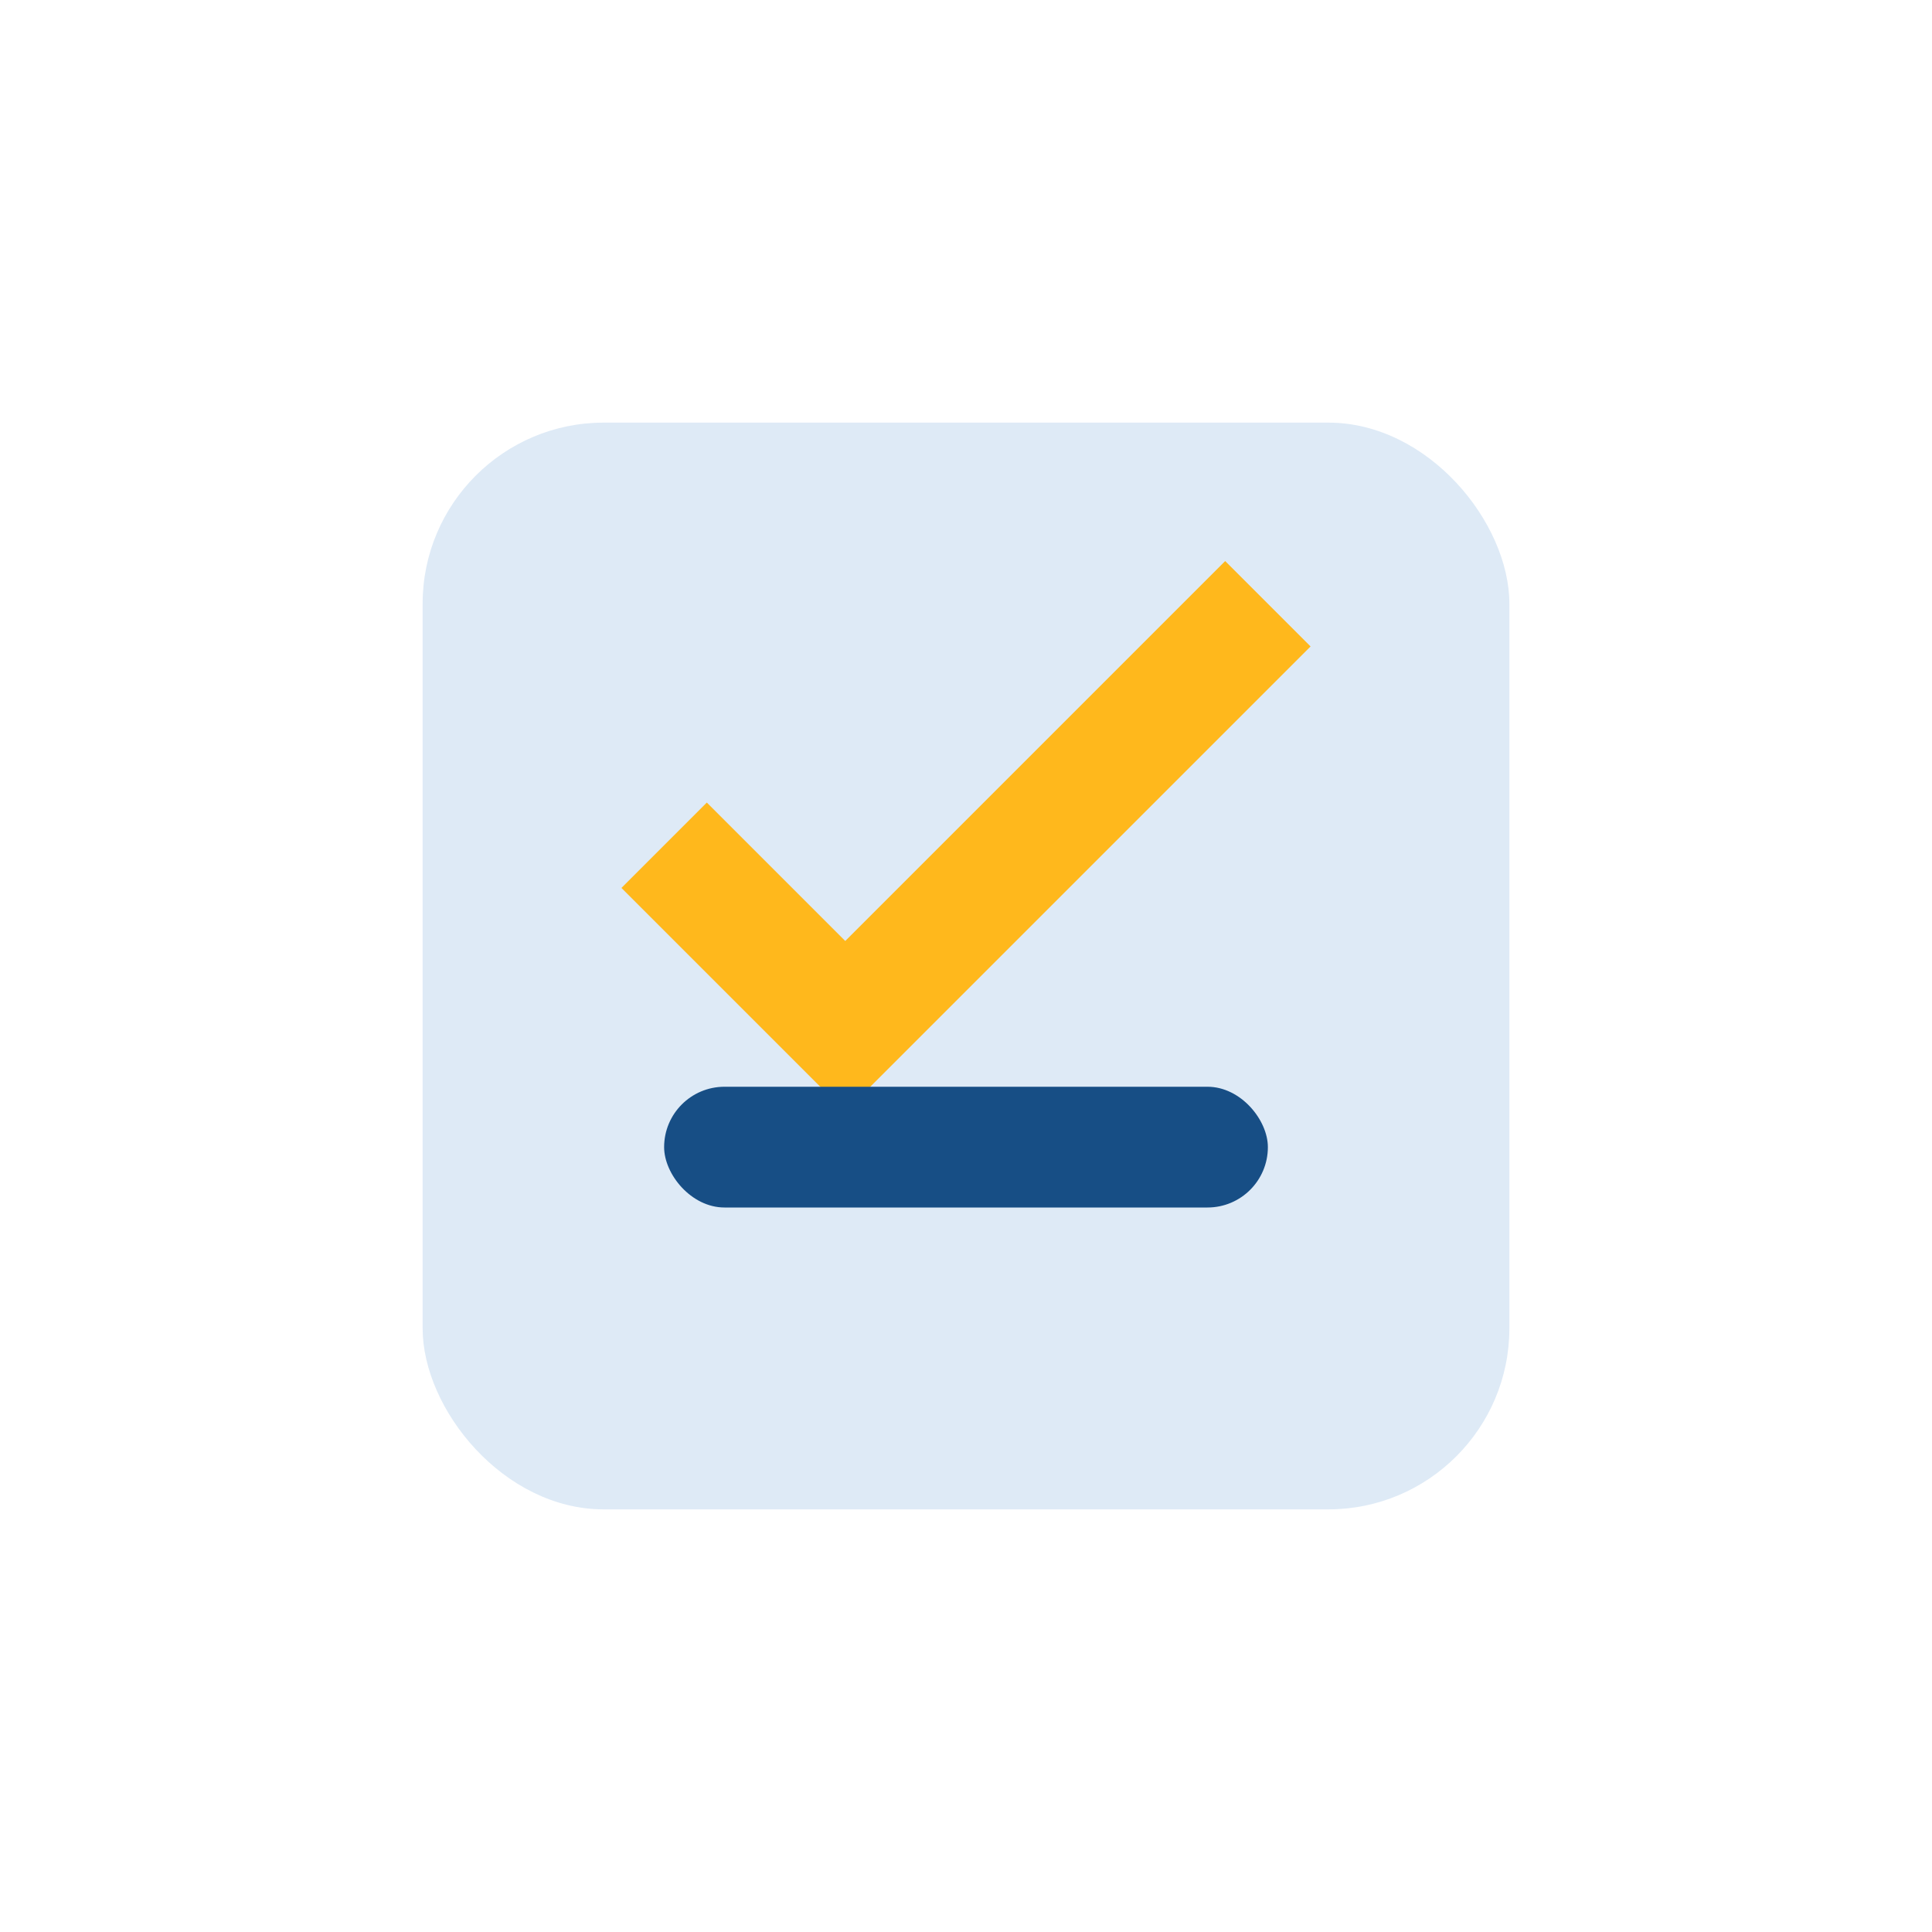
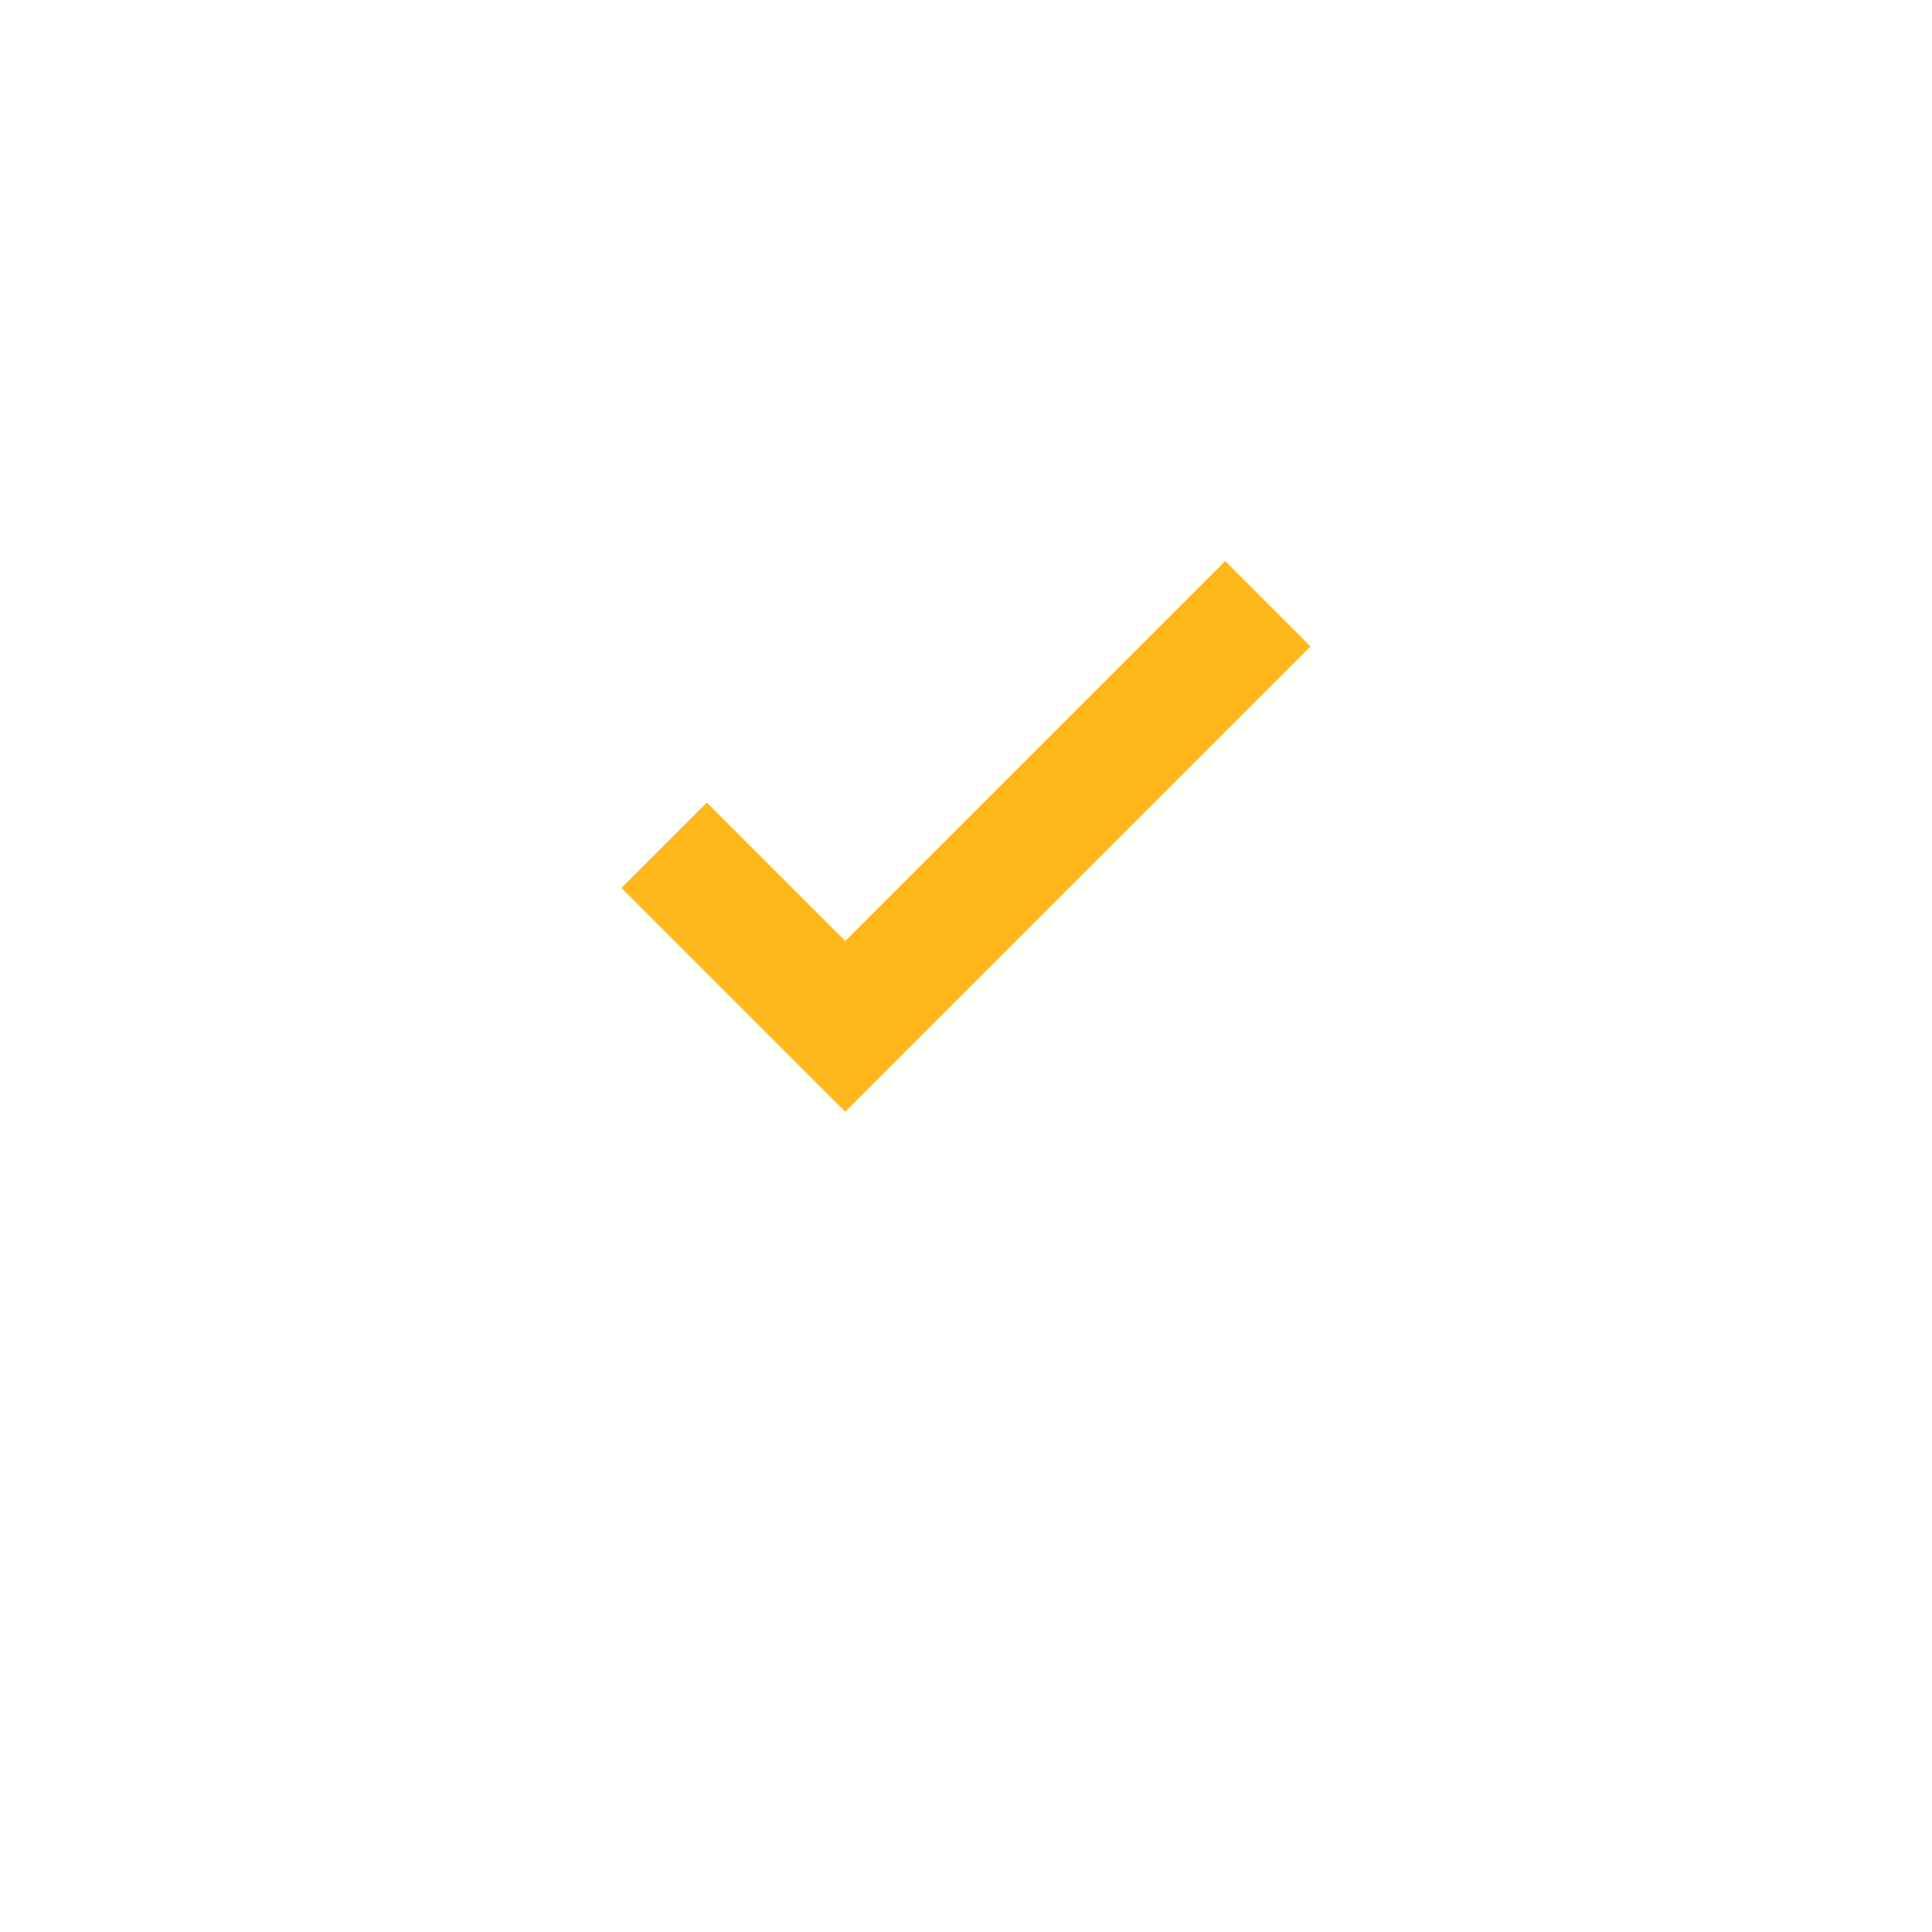
<svg xmlns="http://www.w3.org/2000/svg" width="32" height="32" viewBox="0 0 32 32">
-   <rect x="7" y="7" width="18" height="18" rx="3" fill="#DEEAF6" />
  <path d="M11 14l3 3 7-7" fill="none" stroke="#FFB81C" stroke-width="2" />
-   <rect x="11" y="18" width="10" height="2" rx="1" fill="#174E85" />
</svg>